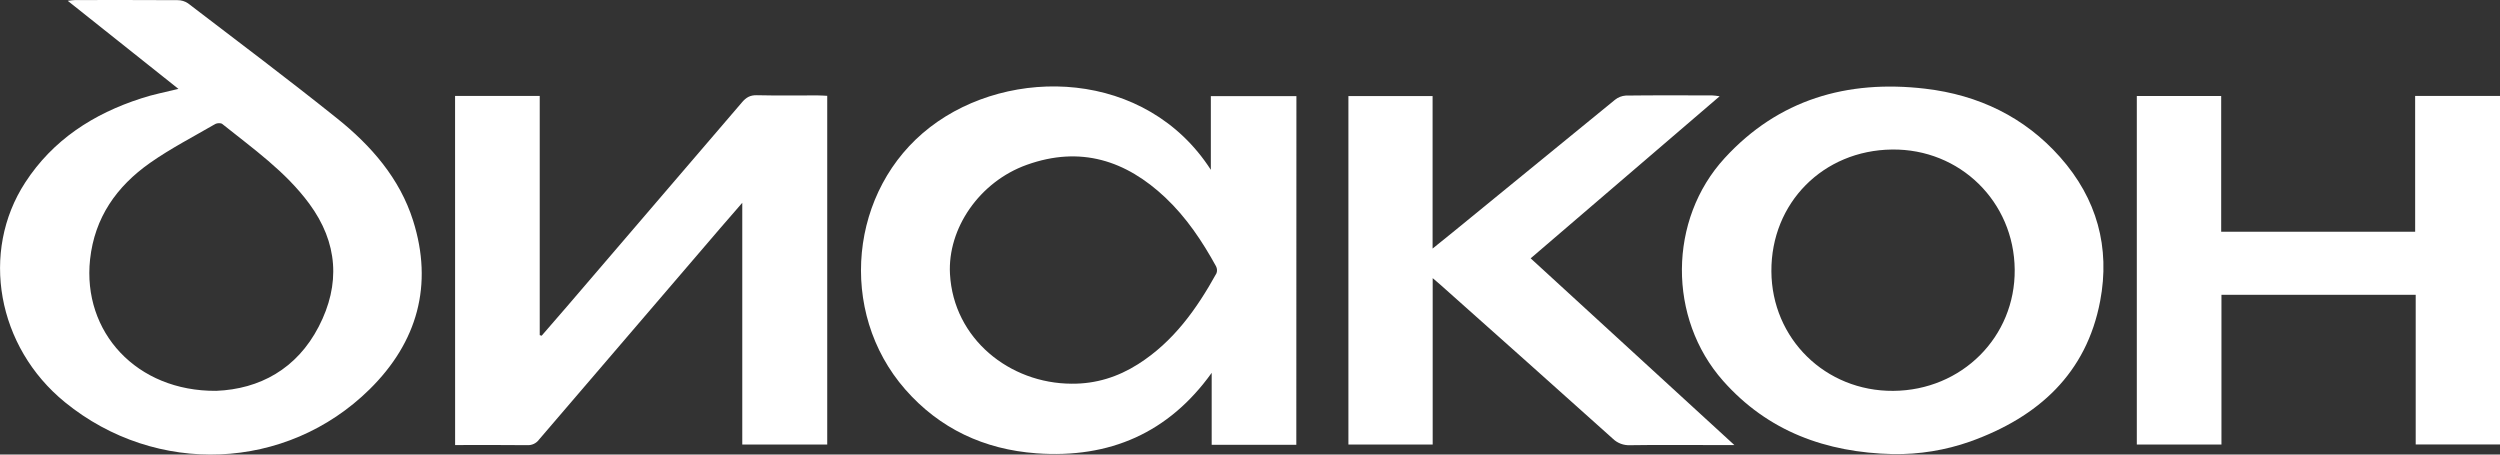
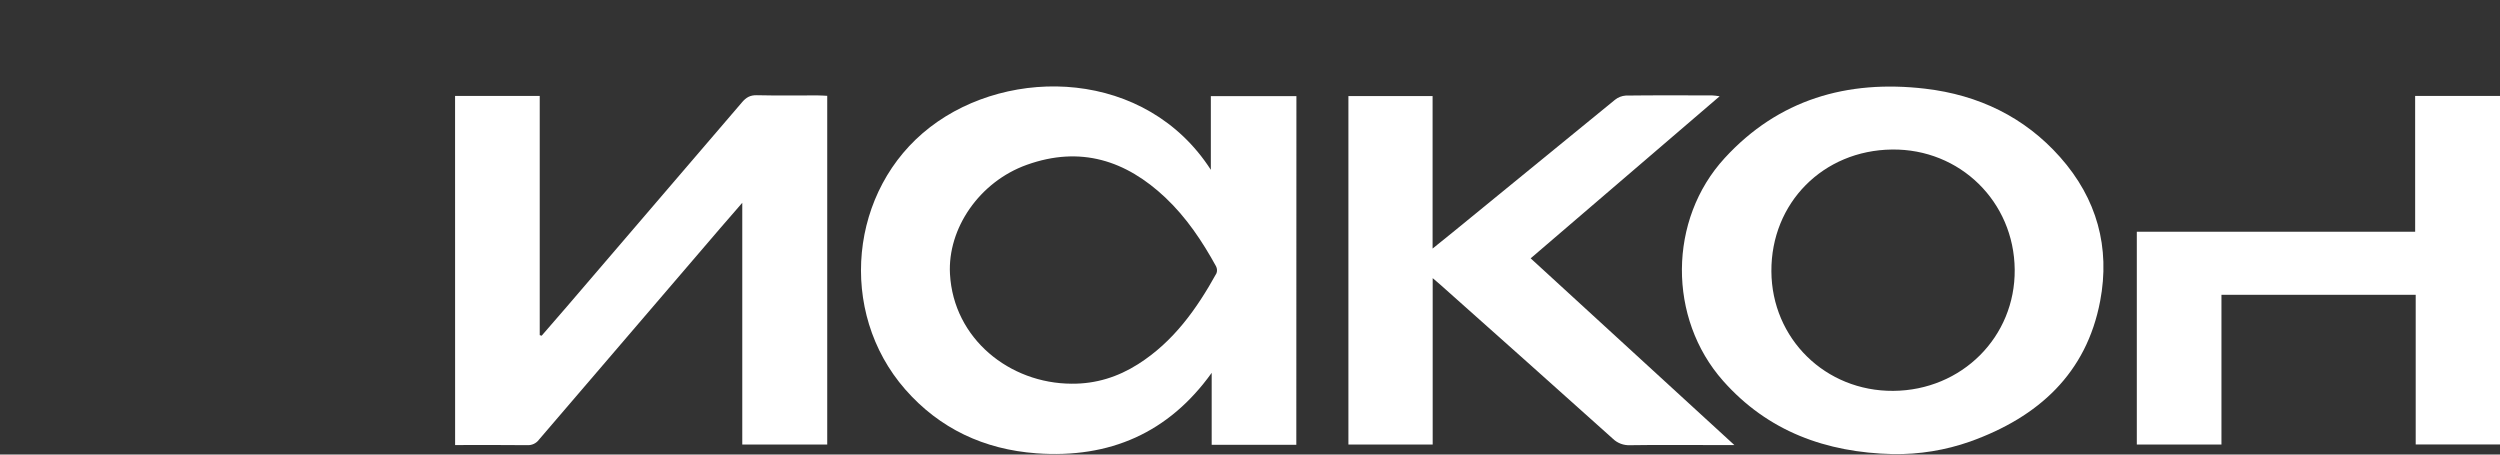
<svg xmlns="http://www.w3.org/2000/svg" width="110" height="20" viewBox="0 0 110 20" fill="none">
  <rect x="0" y="0" width="110" height="20" fill="#333333" stroke="none" />
  <g clip-path="url(#clip0_234_2155)">
    <path d="M57.038 19.57H53.314V16.405C51.422 19.045 48.827 20.18 45.601 19.945C43.302 19.777 41.343 18.86 39.832 17.136C36.835 13.714 37.368 8.329 40.928 5.592C44.442 2.888 50.425 3.044 53.277 7.472V4.229H57.042L57.038 19.57ZM47.152 16.883C48.218 16.893 49.189 16.586 50.074 16.024C51.637 15.033 52.658 13.589 53.525 12.024C53.544 11.975 53.551 11.922 53.548 11.869C53.545 11.816 53.53 11.765 53.506 11.717C52.9 10.615 52.204 9.571 51.276 8.694C49.539 7.056 47.541 6.409 45.185 7.25C43.09 7.997 41.689 10.059 41.799 12.057C41.956 14.91 44.431 16.875 47.152 16.883Z" fill="white" />
-     <path d="M7.851 3.911L2.98 0.036C3.127 0.021 3.219 0.002 3.311 0.002C4.81 0.002 6.31 -0.003 7.811 0.007C7.975 0.006 8.135 0.054 8.27 0.144C10.465 1.823 12.676 3.483 14.831 5.209C16.337 6.413 17.59 7.854 18.175 9.703C19.072 12.536 18.368 15.056 16.26 17.132C12.599 20.738 6.871 20.962 2.862 17.702C-0.132 15.267 -0.877 11.081 1.111 8.028C2.325 6.16 4.105 5.004 6.227 4.324C6.734 4.155 7.266 4.056 7.851 3.911ZM9.515 17.197C11.42 17.121 13.061 16.234 14.024 14.372C14.988 12.511 14.873 10.678 13.606 8.96C12.566 7.549 11.136 6.541 9.779 5.454C9.717 5.405 9.554 5.412 9.476 5.454C8.513 6.013 7.515 6.527 6.605 7.165C5.126 8.205 4.163 9.576 3.963 11.414C3.62 14.608 6.008 17.227 9.515 17.197Z" fill="white" />
    <path d="M20.023 4.221H23.748V14.745L23.832 14.772C24.203 14.343 24.576 13.916 24.945 13.487C27.515 10.492 30.083 7.496 32.65 4.499C32.829 4.289 33.006 4.183 33.299 4.19C34.191 4.211 35.084 4.196 35.975 4.198C36.114 4.198 36.253 4.209 36.398 4.216V19.559H32.66V8.923C32.284 9.356 31.986 9.696 31.692 10.039C29.032 13.14 26.373 16.242 23.714 19.346C23.655 19.426 23.577 19.489 23.486 19.532C23.395 19.574 23.295 19.593 23.195 19.587C22.148 19.574 21.1 19.582 20.025 19.582L20.023 4.221Z" fill="white" />
    <path d="M83.296 19.98C80.348 19.914 77.787 18.98 75.819 16.761C73.378 14.009 73.397 9.662 75.888 6.953C78.248 4.383 81.266 3.5 84.706 3.902C87.055 4.177 89.082 5.15 90.647 6.916C92.268 8.744 92.854 10.888 92.407 13.246C91.805 16.424 89.7 18.349 86.684 19.429C85.598 19.811 84.45 19.998 83.296 19.98ZM83.307 17.198C86.321 17.176 88.677 14.82 88.647 11.86C88.618 8.872 86.237 6.543 83.248 6.579C80.217 6.615 77.925 8.93 77.941 11.937C77.957 14.904 80.32 17.221 83.307 17.198Z" fill="white" />
-     <path d="M106.266 4.22H110V19.555H106.291V12.972H97.744V19.561H94.02V4.224H97.732V10.195H106.267L106.266 4.22Z" fill="white" />
+     <path d="M106.266 4.22H110V19.555H106.291V12.972H97.744V19.561H94.02V4.224V10.195H106.267L106.266 4.22Z" fill="white" />
    <path d="M63.038 12.238V19.559H59.33V4.228H63.034V10.937C63.368 10.667 63.633 10.457 63.895 10.242C66.281 8.291 68.668 6.341 71.056 4.393C71.191 4.283 71.358 4.217 71.533 4.205C72.8 4.189 74.067 4.196 75.335 4.198C75.421 4.198 75.507 4.217 75.665 4.235L67.349 11.367L76.312 19.582H75.252C74.076 19.582 72.899 19.571 71.723 19.589C71.584 19.595 71.445 19.574 71.315 19.525C71.185 19.476 71.067 19.402 70.968 19.306C68.439 17.039 65.904 14.775 63.364 12.517C63.281 12.442 63.194 12.371 63.038 12.238Z" fill="white" />
  </g>
  <defs>
    <clipPath id="clip0_234_2155">
      <rect width="110" height="20" fill="white" />
    </clipPath>
  </defs>
</svg>